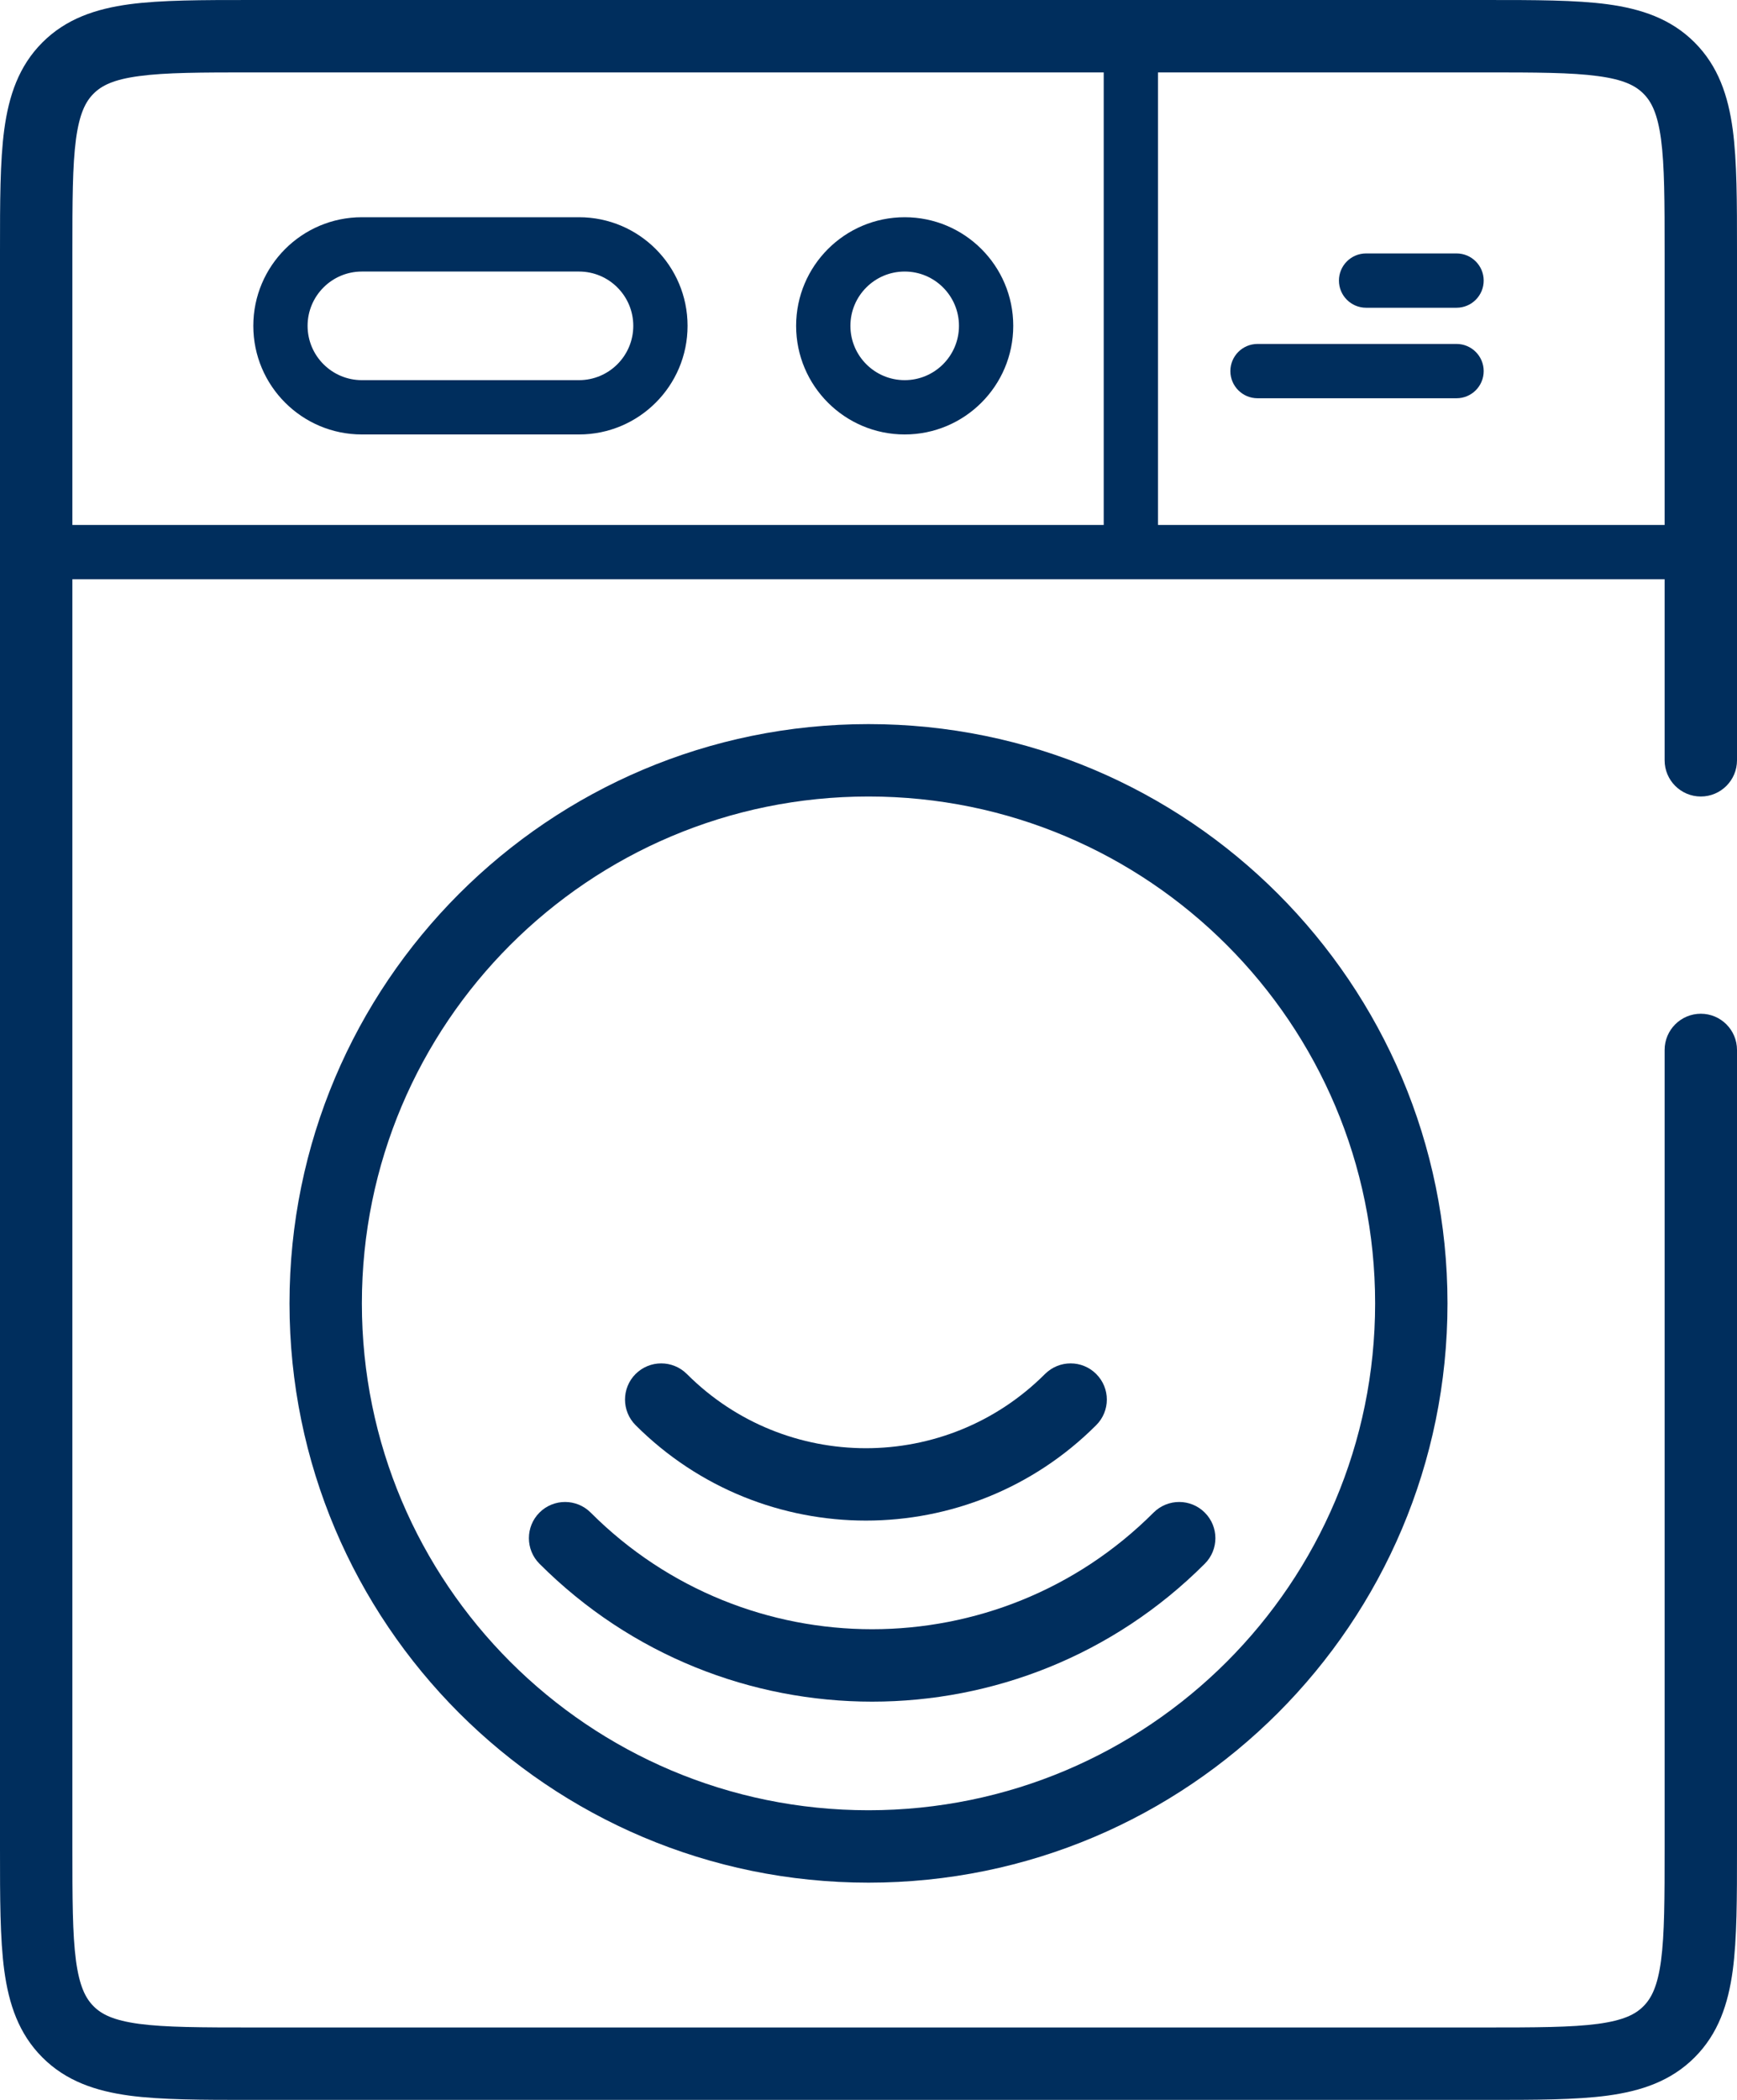
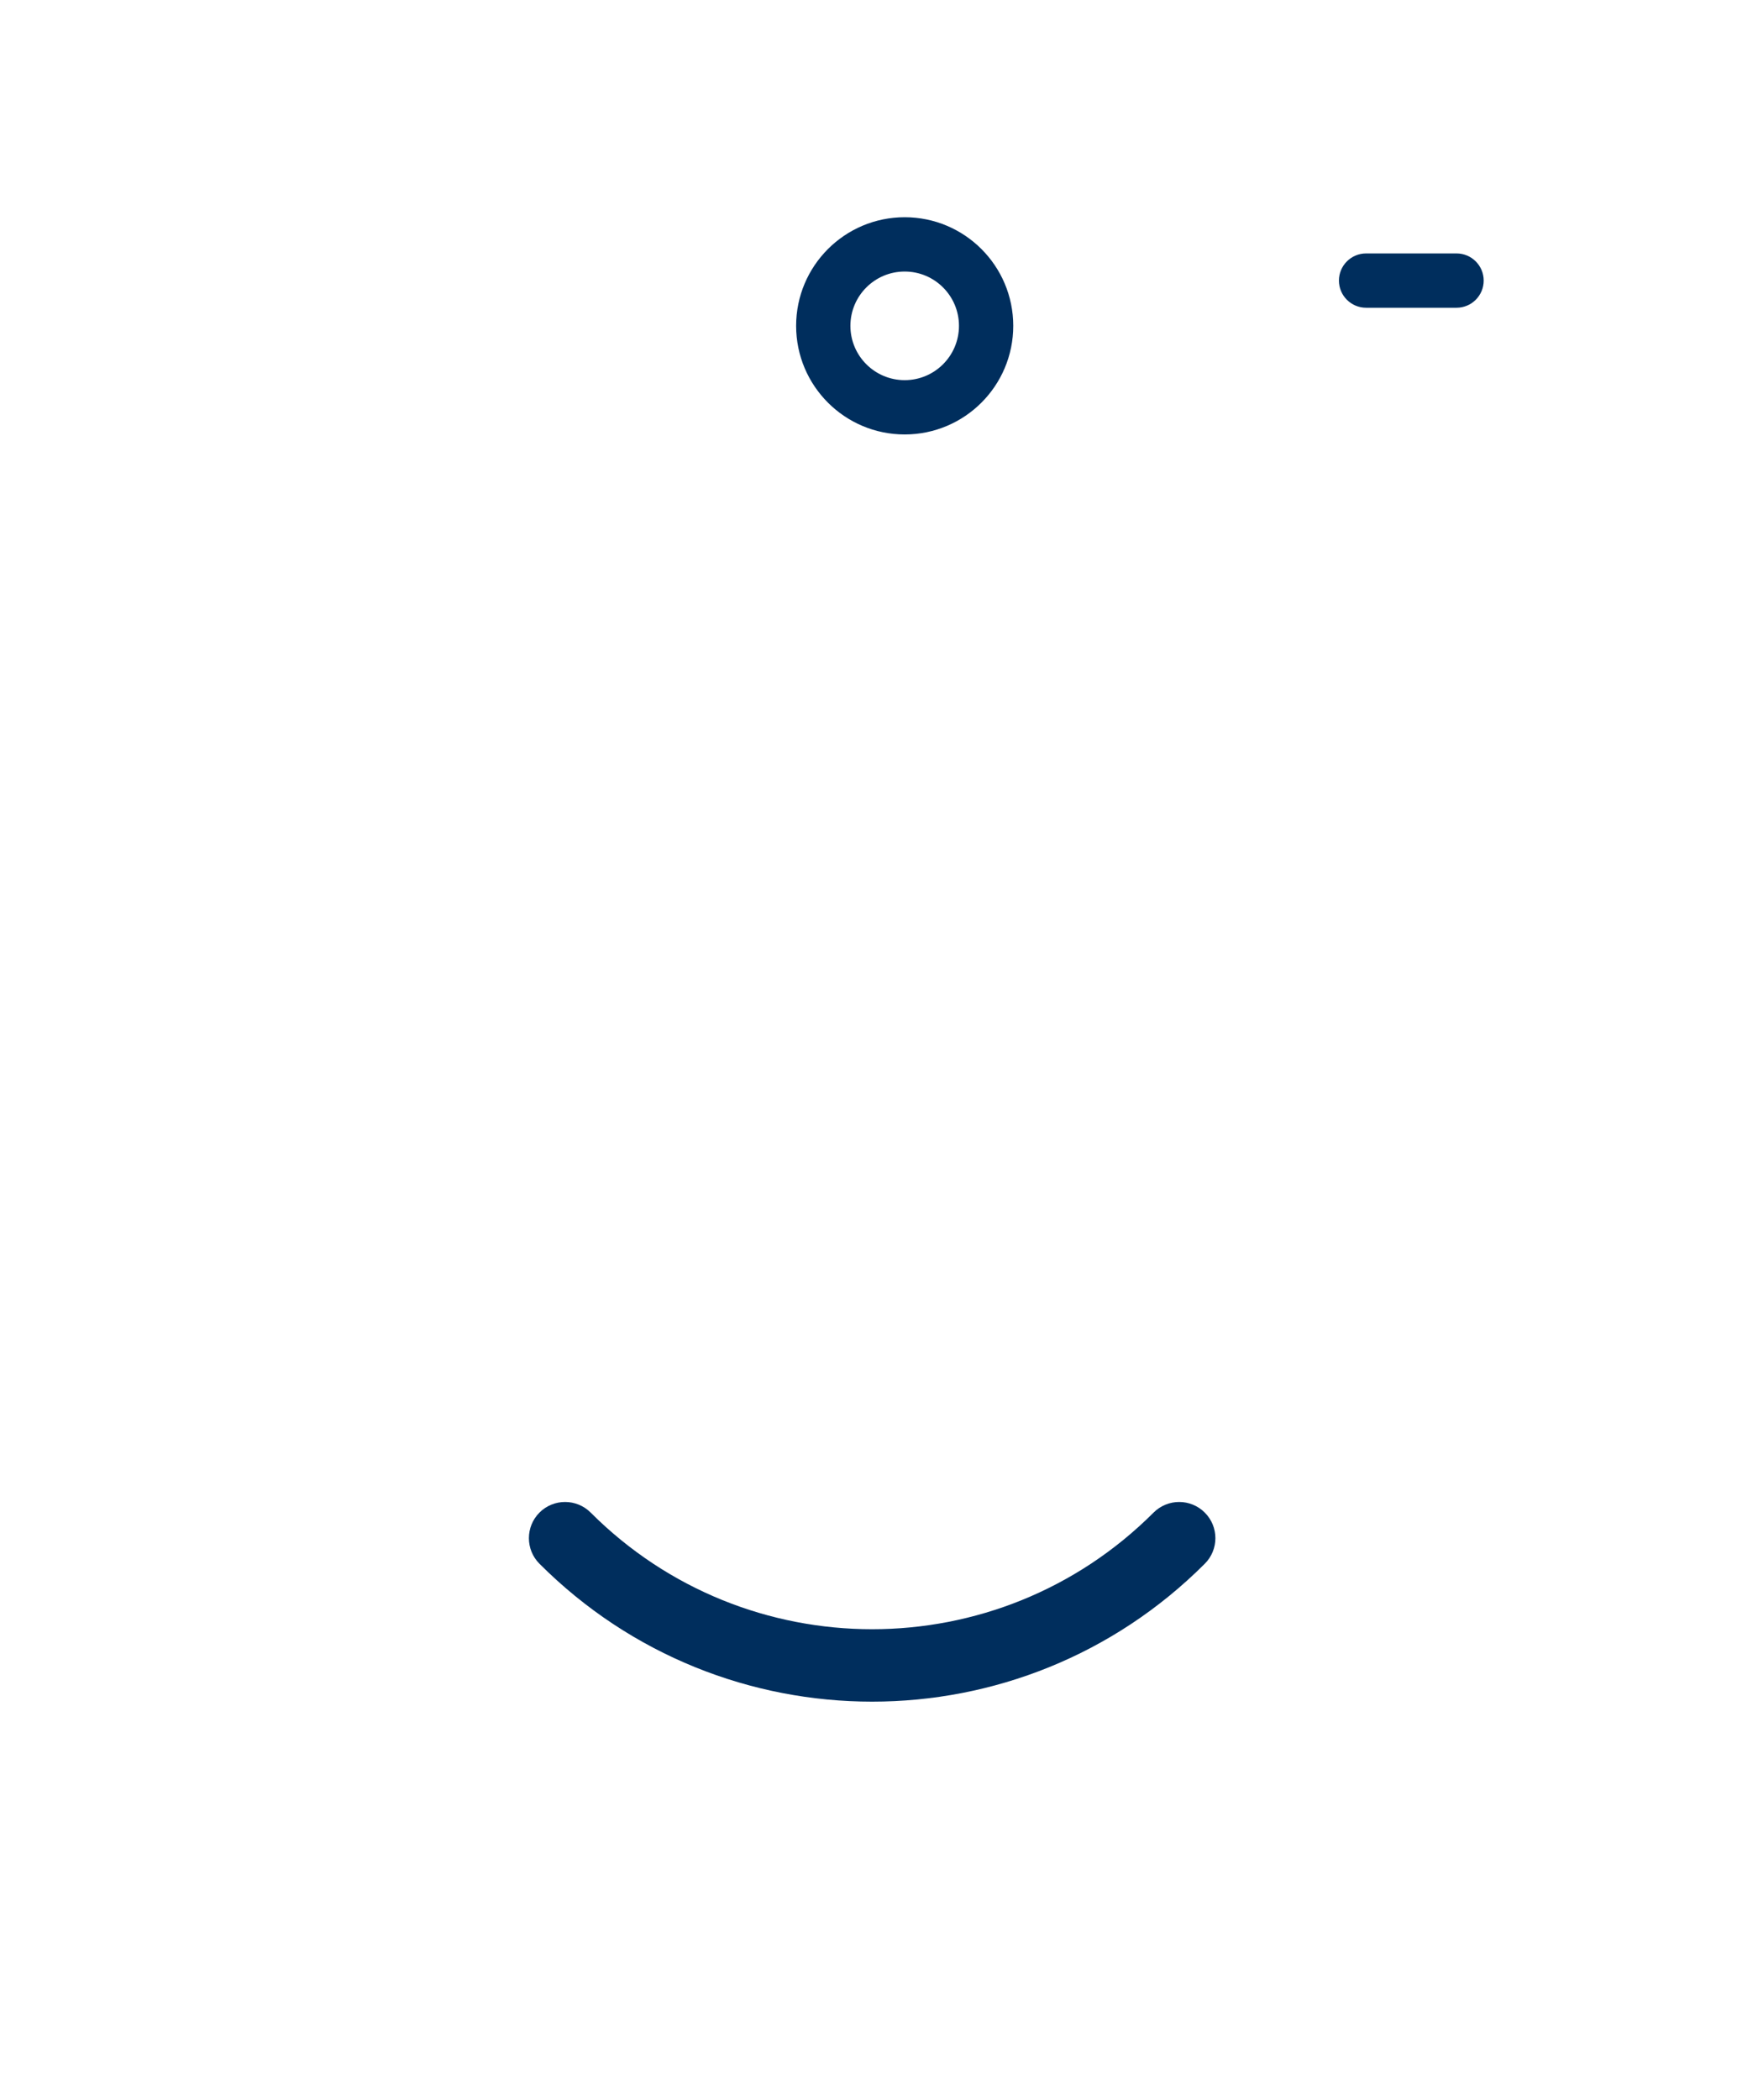
<svg xmlns="http://www.w3.org/2000/svg" width="24" height="29" viewBox="0 0 24 29" fill="none">
-   <path d="M17 5.125C17 4.918 17.168 4.75 17.375 4.75H20.125C20.332 4.75 20.5 4.918 20.5 5.125C20.5 5.332 20.332 5.5 20.125 5.5H17.375C17.168 5.5 17 5.332 17 5.125Z" fill="#002E5D" />
  <path d="M18.875 4.25C18.668 4.25 18.5 4.082 18.5 3.875C18.5 3.668 18.668 3.5 18.875 3.5L20.125 3.5C20.332 3.5 20.5 3.668 20.5 3.875C20.5 4.082 20.332 4.25 20.125 4.25H18.875Z" fill="#002E5D" />
-   <path fill-rule="evenodd" clip-rule="evenodd" d="M3.5 4.5C3.5 3.672 4.172 3 5 3L8 3C8.828 3 9.5 3.672 9.5 4.5C9.5 5.328 8.828 6 8 6H5C4.172 6 3.5 5.328 3.5 4.5ZM5 3.75L8 3.75C8.414 3.75 8.75 4.086 8.75 4.5C8.75 4.914 8.414 5.25 8 5.25H5C4.586 5.25 4.25 4.914 4.25 4.5C4.25 4.086 4.586 3.75 5 3.75Z" fill="#002E5D" />
  <path fill-rule="evenodd" clip-rule="evenodd" d="M12.5 6C13.328 6 14 5.328 14 4.5C14 3.672 13.328 3 12.5 3C11.672 3 11 3.672 11 4.5C11 5.328 11.672 6 12.5 6ZM12.5 5.25C12.914 5.25 13.25 4.914 13.25 4.5C13.25 4.086 12.914 3.75 12.5 3.75C12.086 3.75 11.75 4.086 11.75 4.5C11.75 4.914 12.086 5.25 12.5 5.25Z" fill="#002E5D" />
-   <path fill-rule="evenodd" clip-rule="evenodd" d="M20.535 6.16191e-05C21.212 4.43932e-05 21.771 3.01897e-05 22.212 0.059C22.676 0.122 23.086 0.258 23.414 0.586C23.742 0.914 23.878 1.324 23.941 1.788C24 2.229 24 2.788 24 3.465V10.5C24 10.776 23.776 11 23.5 11C23.224 11 23 10.776 23 10.5V8L1 8L1 25.5C1 26.221 1.001 26.712 1.05 27.079C1.098 27.432 1.182 27.596 1.293 27.707C1.404 27.819 1.568 27.902 1.921 27.95C2.288 27.999 2.779 28 3.5 28L20.5 28C21.221 28 21.712 27.999 22.079 27.95C22.432 27.902 22.596 27.819 22.707 27.707C22.818 27.596 22.902 27.432 22.95 27.079C22.999 26.712 23 26.221 23 25.5L23 14.5C23 14.224 23.224 14 23.5 14C23.776 14 24 14.224 24 14.5L24 25.535C24 26.212 24 26.771 23.941 27.213C23.878 27.677 23.742 28.086 23.414 28.414C23.086 28.742 22.676 28.878 22.212 28.941C21.771 29 21.212 29 20.535 29L3.465 29C2.788 29 2.229 29 1.787 28.941C1.324 28.878 0.914 28.742 0.586 28.414C0.258 28.086 0.122 27.677 0.059 27.213C-3.07411e-05 26.771 -1.65857e-05 26.212 5.80977e-07 25.535L5.80977e-07 3.465C-1.65857e-05 2.788 -3.07374e-05 2.229 0.059 1.788C0.122 1.324 0.258 0.914 0.586 0.586C0.914 0.258 1.324 0.122 1.787 0.059C2.229 3.01897e-05 2.788 4.43932e-05 3.465 6.16191e-05L20.535 6.16191e-05ZM23 3.5V7.25L16 7.25V1L20.5 1C21.221 1 21.712 1.001 22.079 1.051C22.432 1.098 22.596 1.182 22.707 1.293C22.818 1.404 22.902 1.568 22.95 1.921C22.999 2.288 23 2.779 23 3.5ZM15.25 1V7.25L1 7.25L1 3.5C1 2.779 1.001 2.288 1.05 1.921C1.098 1.568 1.182 1.404 1.293 1.293C1.404 1.182 1.568 1.098 1.921 1.051C2.288 1.001 2.779 1 3.5 1L15.25 1Z" fill="#002E5D" />
  <path d="M16.646 20.889C16.842 21.084 16.842 21.401 16.646 21.596C14.108 24.135 9.992 24.135 7.454 21.596C7.259 21.401 7.259 21.084 7.454 20.889C7.649 20.694 7.966 20.694 8.161 20.889C10.309 23.037 13.791 23.037 15.939 20.889C16.135 20.694 16.451 20.694 16.646 20.889Z" fill="#002E5D" />
-   <path d="M15.146 19.682C15.342 19.487 15.342 19.17 15.146 18.975C14.951 18.78 14.635 18.78 14.439 18.975C13.072 20.342 10.856 20.342 9.49 18.975C9.294 18.78 8.978 18.78 8.782 18.975C8.587 19.17 8.587 19.487 8.782 19.682C10.54 21.439 13.389 21.439 15.146 19.682Z" fill="#002E5D" />
-   <path fill-rule="evenodd" clip-rule="evenodd" d="M20 18C20 22.418 16.418 26 12 26C7.582 26 4 22.418 4 18C4 13.582 7.582 10 12 10C16.418 10 20 13.582 20 18ZM19 18C19 21.866 15.866 25 12 25C8.134 25 5 21.866 5 18C5 14.134 8.134 11 12 11C15.866 11 19 14.134 19 18Z" fill="#002E5D" />
</svg>